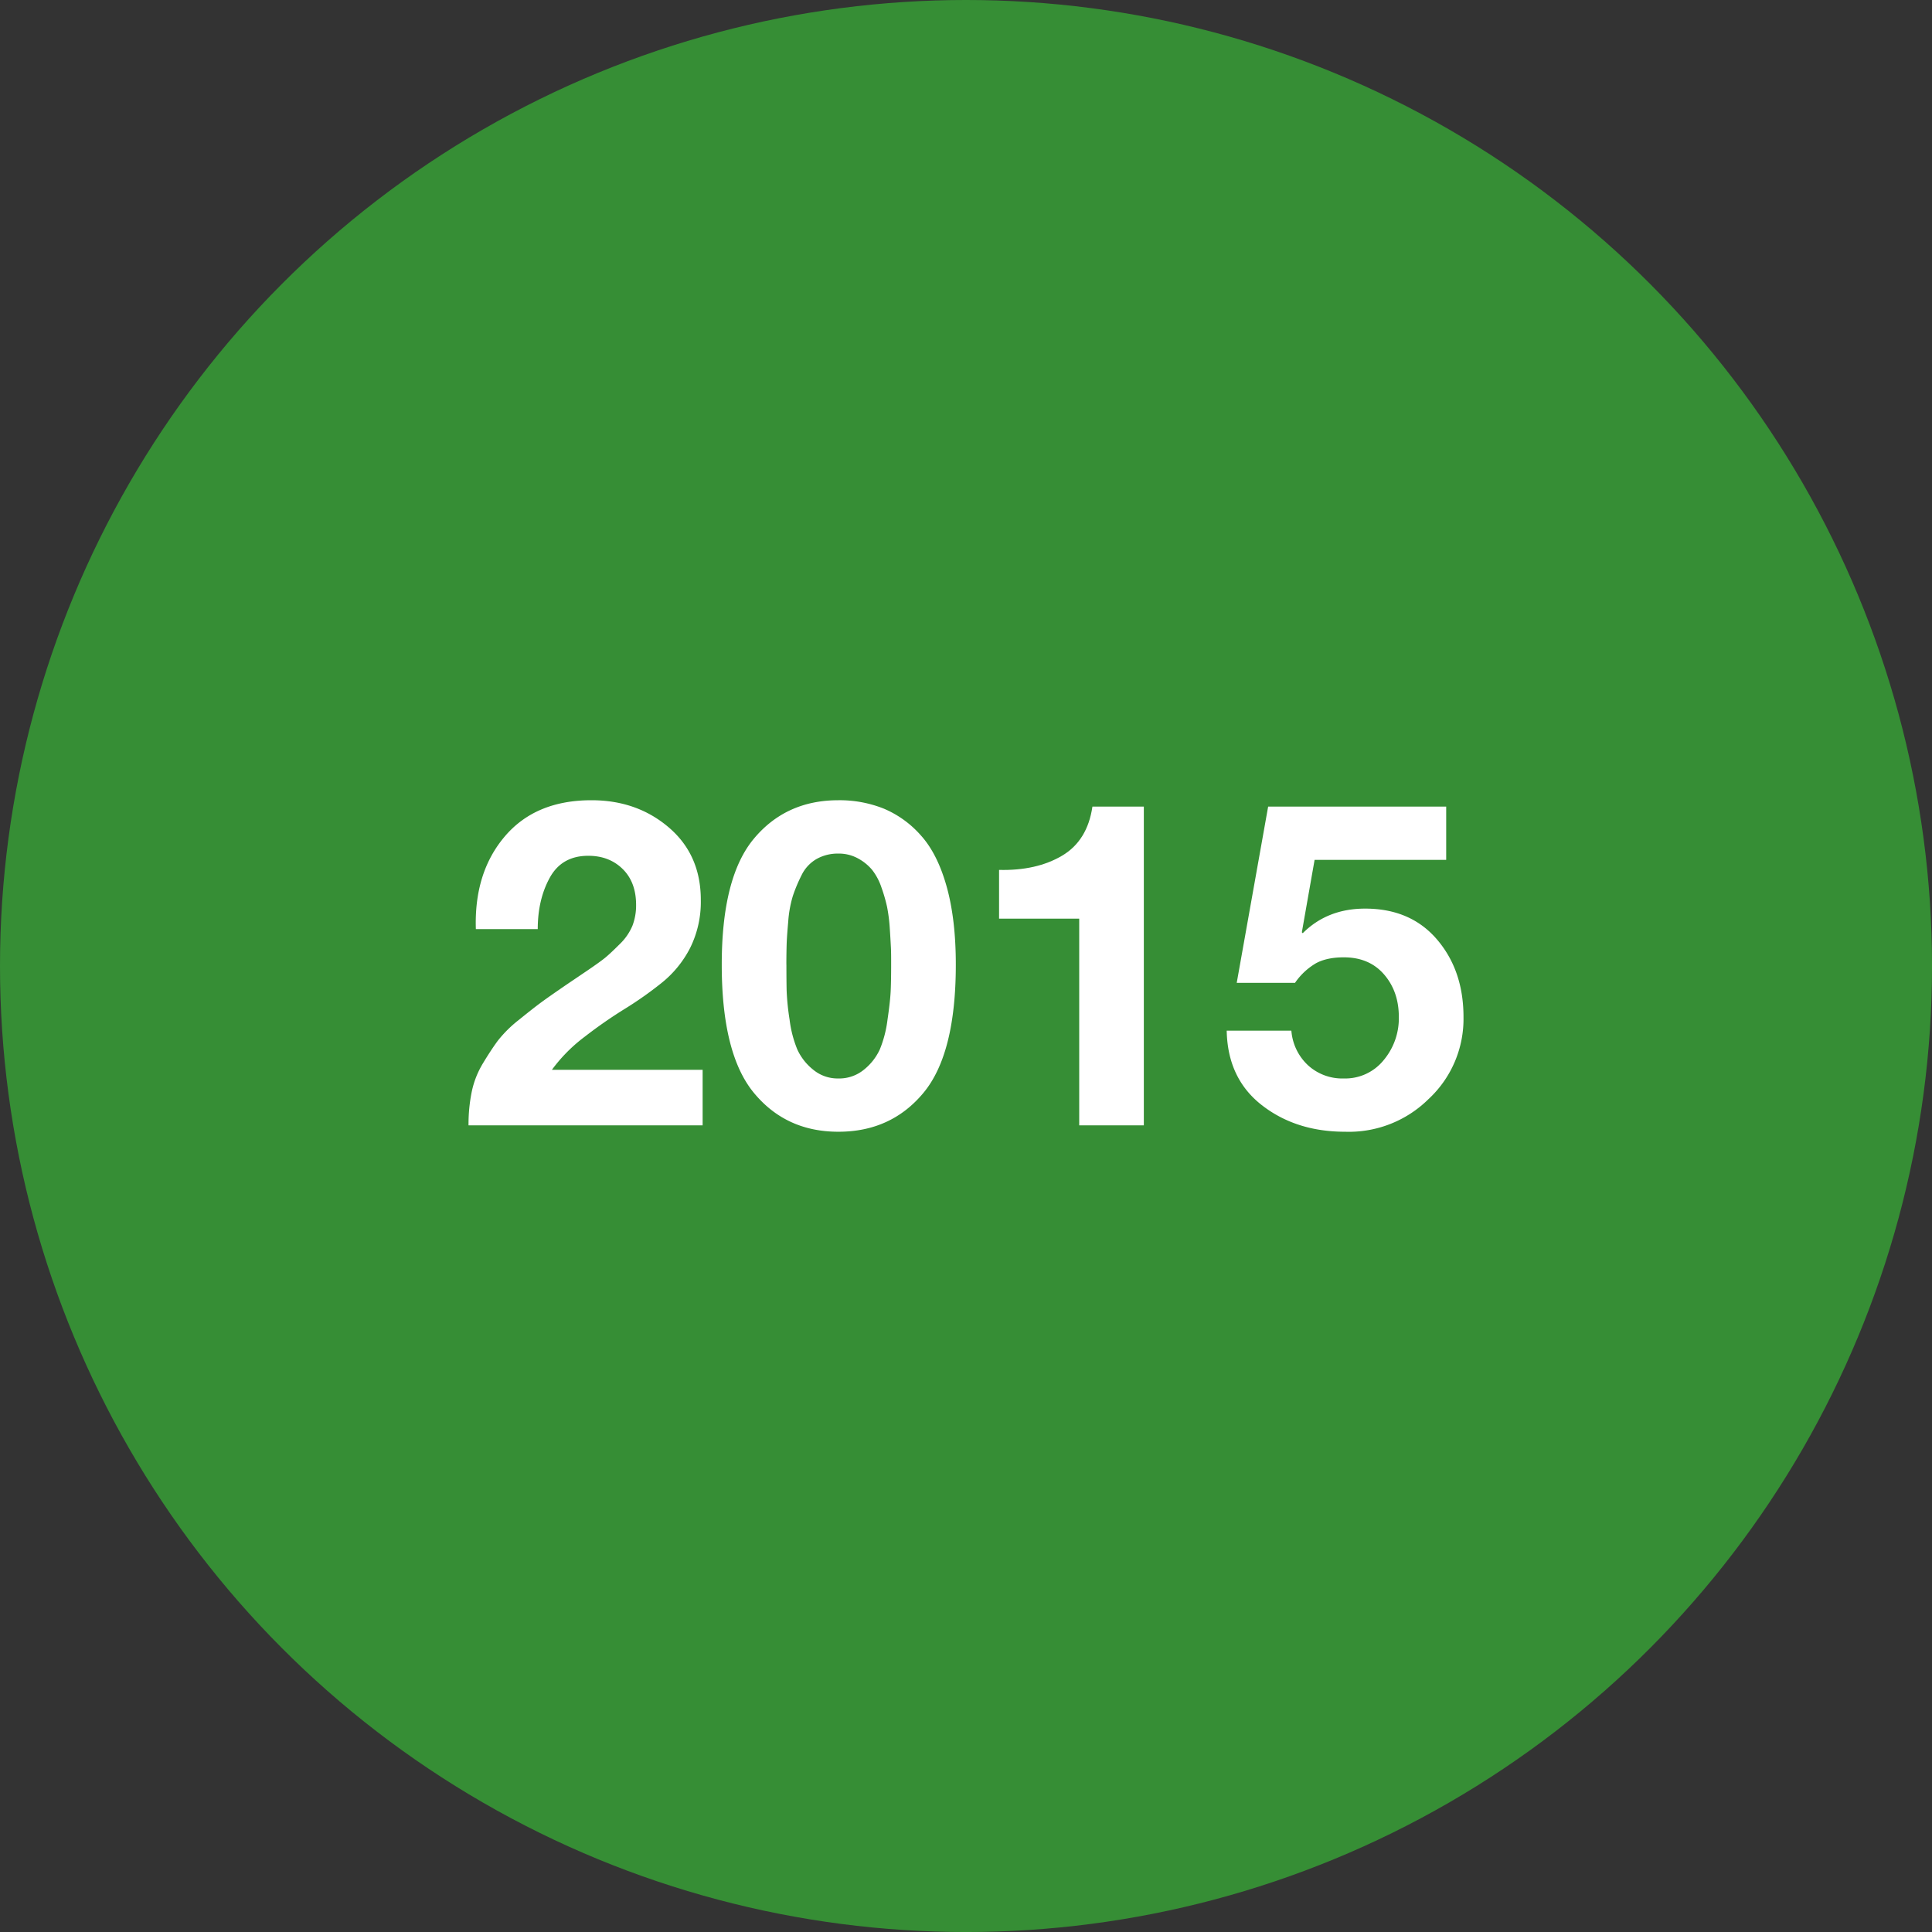
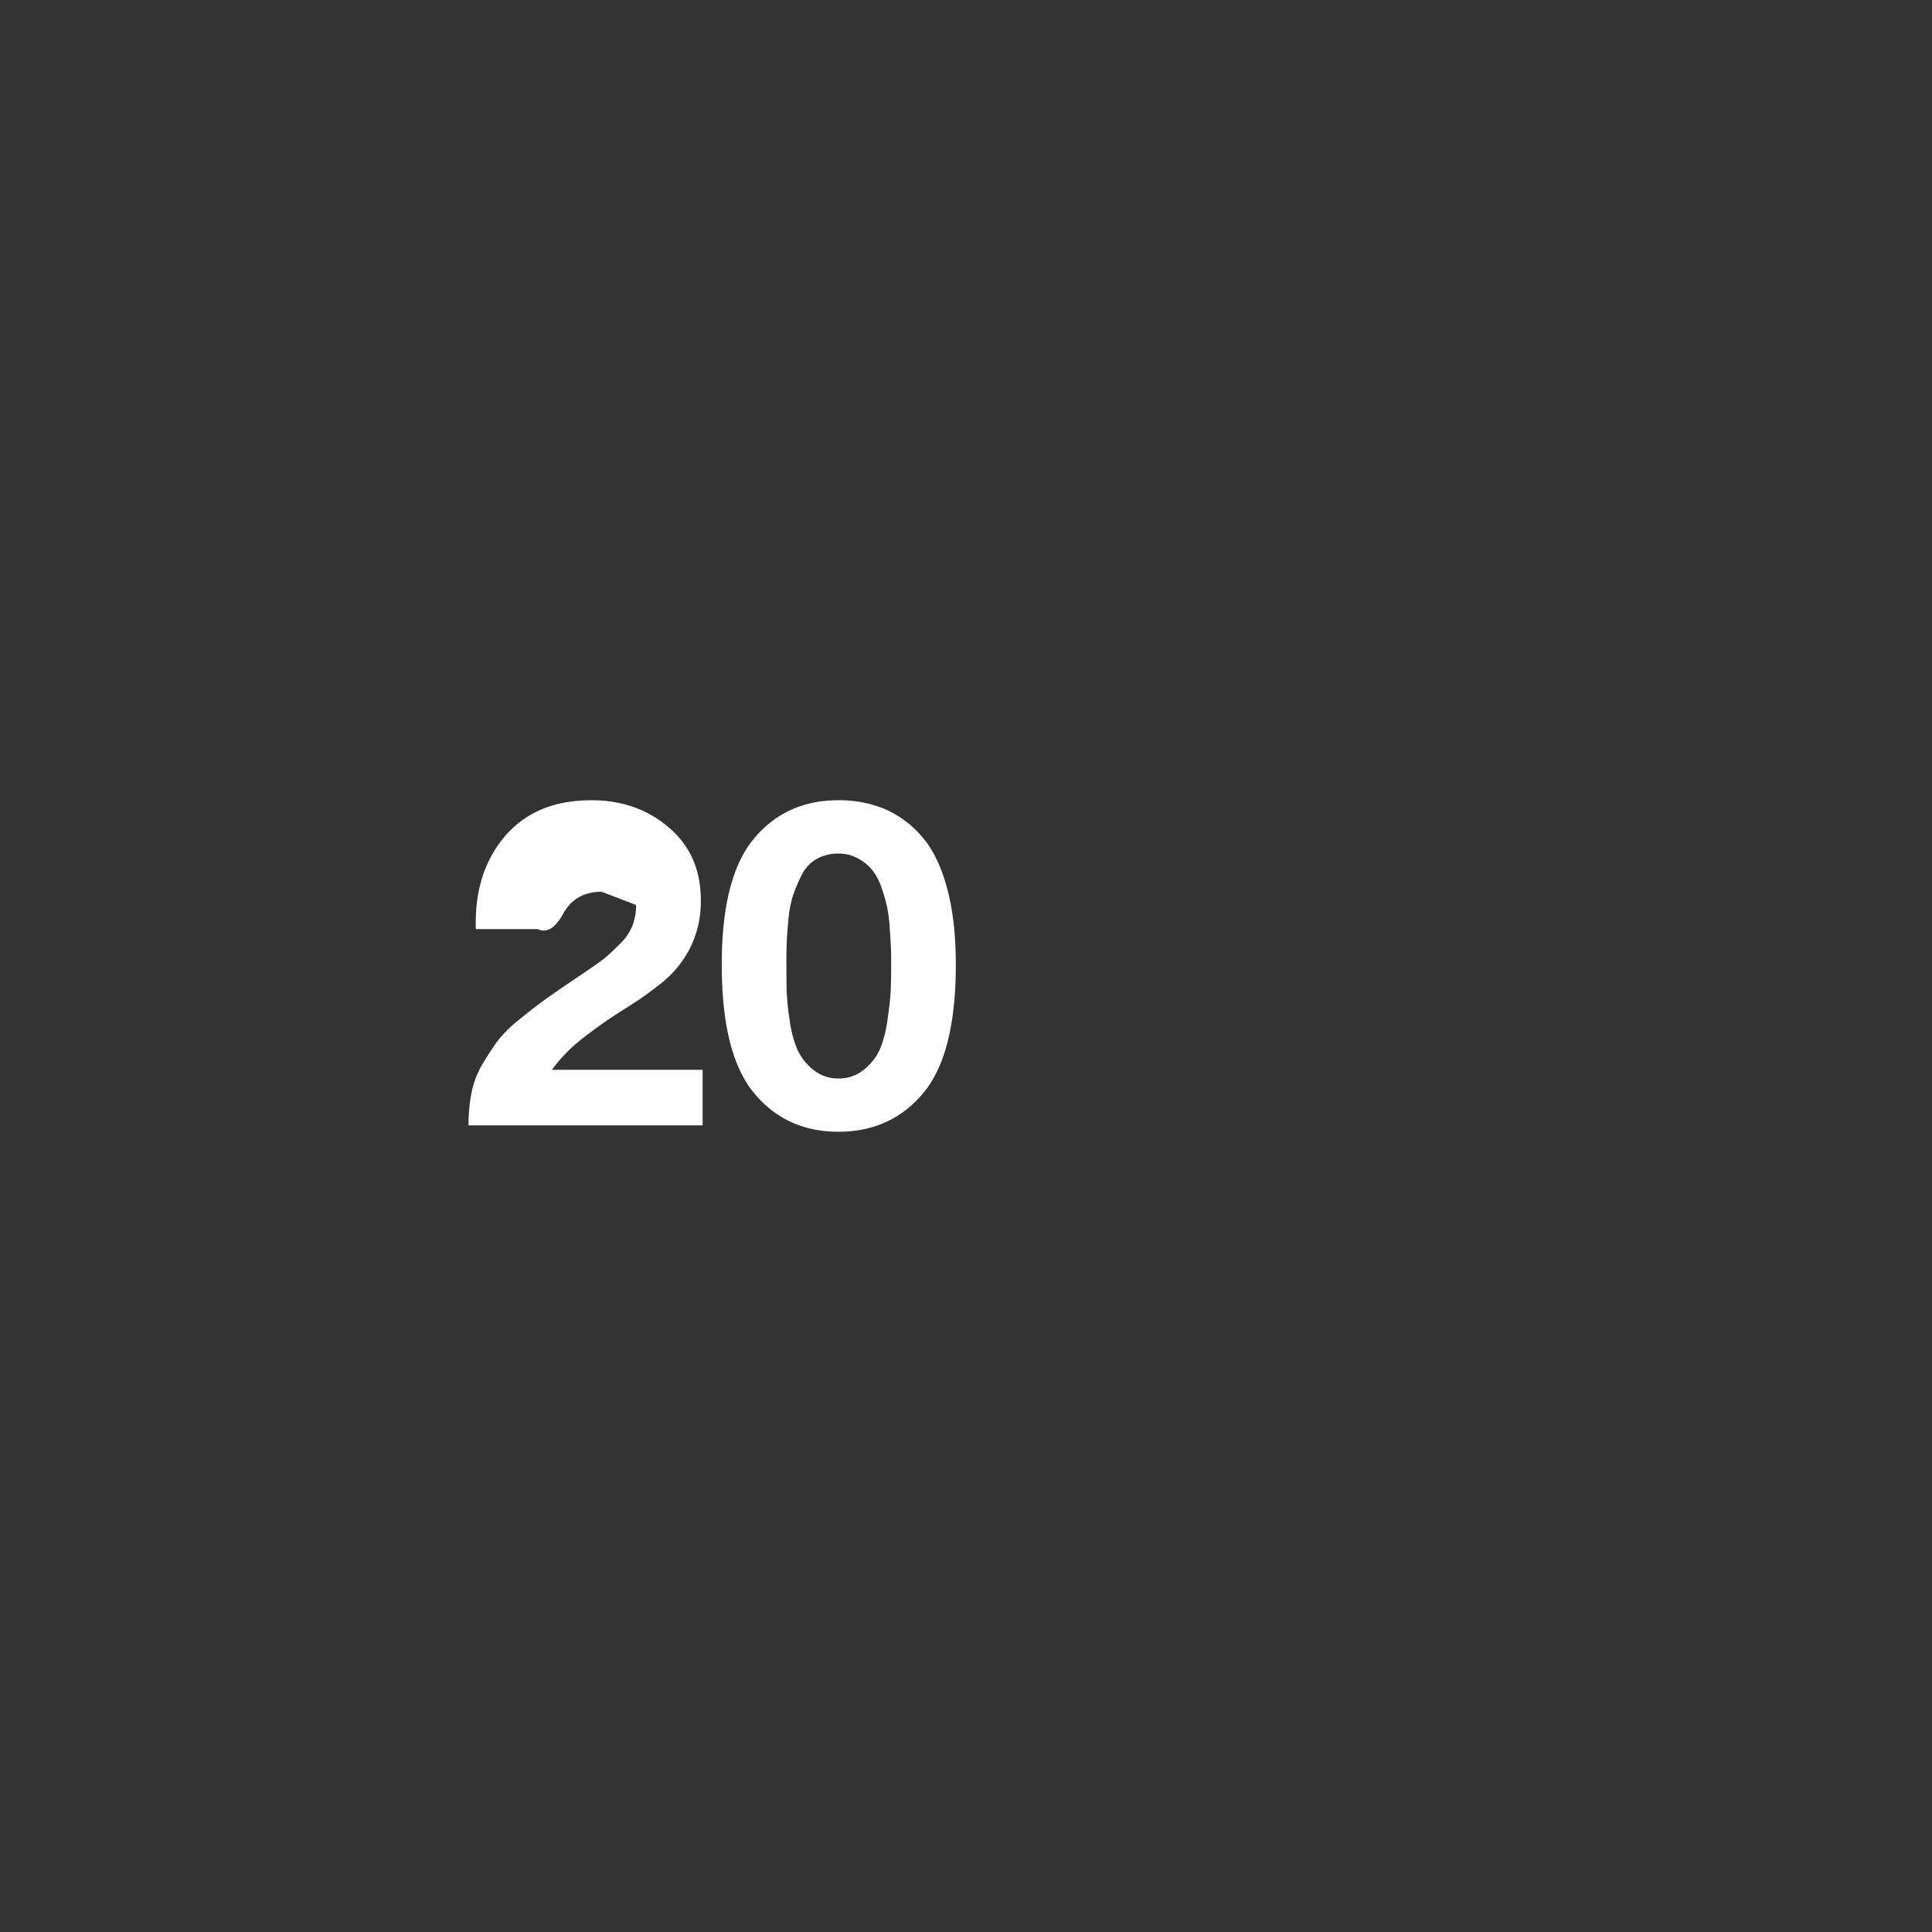
<svg xmlns="http://www.w3.org/2000/svg" id="Layer_1" data-name="Layer 1" viewBox="0 0 848.55 848.55">
  <rect x="0" y="0" width="848.55" height="848.55" fill="#333333" stroke="none" />
  <defs>
    <style>.cls-1{fill:#368e35;}.cls-2{fill:#fff;}</style>
  </defs>
-   <circle class="cls-1" cx="424.28" cy="424.28" r="424.28" />
-   <path class="cls-2" d="M236.18,408.07H209q-.81-24.79,12.7-40.7t38.1-15.9q20,0,34,12t14,31.8a45.4,45.4,0,0,1-4.7,21.1,47.25,47.25,0,0,1-12.6,15.4,162.85,162.85,0,0,1-16.2,11.4,202.8,202.8,0,0,0-17.4,12.1,69.56,69.56,0,0,0-14.5,14.6h66.2v24.4H205.78a71.53,71.53,0,0,1,1.4-14.7,39.61,39.61,0,0,1,4.9-12.5q3.49-5.79,6.5-9.9a53.86,53.86,0,0,1,9.4-9.3q6.39-5.19,10.1-7.9t11.9-8.3q1.2-.8,7.4-5t8.5-6.1q2.3-1.9,6.3-5.9a24.14,24.14,0,0,0,5.6-8.1,25,25,0,0,0,1.6-9.1q0-10-5.9-15.8t-15.1-5.8q-11.61,0-16.9,9.6T236.18,408.07Z" />
+   <path class="cls-2" d="M236.18,408.07H209q-.81-24.79,12.7-40.7t38.1-15.9q20,0,34,12t14,31.8a45.4,45.4,0,0,1-4.7,21.1,47.25,47.25,0,0,1-12.6,15.4,162.85,162.85,0,0,1-16.2,11.4,202.8,202.8,0,0,0-17.4,12.1,69.56,69.56,0,0,0-14.5,14.6h66.2v24.4H205.78a71.53,71.53,0,0,1,1.4-14.7,39.61,39.61,0,0,1,4.9-12.5q3.49-5.79,6.5-9.9a53.86,53.86,0,0,1,9.4-9.3q6.39-5.19,10.1-7.9t11.9-8.3q1.2-.8,7.4-5t8.5-6.1q2.3-1.9,6.3-5.9a24.14,24.14,0,0,0,5.6-8.1,25,25,0,0,0,1.6-9.1t-15.1-5.8q-11.61,0-16.9,9.6T236.18,408.07Z" />
  <path class="cls-2" d="M317,423.67q0-38.4,14.1-55.3t37.1-16.9a52.27,52.27,0,0,1,20,3.7,45,45,0,0,1,16.3,11.8q7.29,8.1,11.3,22.5t4,34.2q0,39.19-14.2,56.3t-37.4,17.1q-23,0-37.1-17.1T317,423.67Zm28.4,0q0,7,.1,11.5a109.5,109.5,0,0,0,1.3,12.7,50.35,50.35,0,0,0,3.4,13.1,24.32,24.32,0,0,0,6.9,8.8,16.83,16.83,0,0,0,11.1,3.9,17.13,17.13,0,0,0,11.3-3.9,24.53,24.53,0,0,0,6.9-8.8,50.75,50.75,0,0,0,3.4-13.1q1.2-8.19,1.4-12.7t.2-11.5c0-3.06,0-5.53-.1-7.4s-.24-4.7-.5-8.5a72.68,72.68,0,0,0-1.2-9.5,70.2,70.2,0,0,0-2.5-8.6A25.45,25.45,0,0,0,383,382a21.38,21.38,0,0,0-6.2-5,17.5,17.5,0,0,0-8.6-2.1,19,19,0,0,0-9.6,2.4,16.53,16.53,0,0,0-6.6,7.2,66.5,66.5,0,0,0-3.8,9.1,51,51,0,0,0-2,11.1c-.4,4.54-.64,7.9-.7,10.1S345.38,419.94,345.38,423.67Z" />
-   <path class="cls-2" d="M502.38,354.27v140H474v-90.8h-35.2v-21.4q16.39.4,27.6-6.2t13.4-21.6Z" />
-   <path class="cls-2" d="M635.18,354.27v23.4h-57.8l-5.6,31.8.4.4q10.8-10.8,27.4-10.8,20,0,31.6,13.6t11.6,34a48,48,0,0,1-15.4,36.1,49.75,49.75,0,0,1-36.6,14.3q-21.6,0-36.6-11.7t-15.4-32.7h28.4a23.16,23.16,0,0,0,7.3,15.2,22.28,22.28,0,0,0,15.7,5.8,21.72,21.72,0,0,0,17.5-8,28.66,28.66,0,0,0,6.7-19q0-11.19-6.5-18.7t-17.7-7.5q-7.41,0-12.2,2.6a28.85,28.85,0,0,0-9.2,8.6h-25.6l13.8-77.4Z" />
</svg>